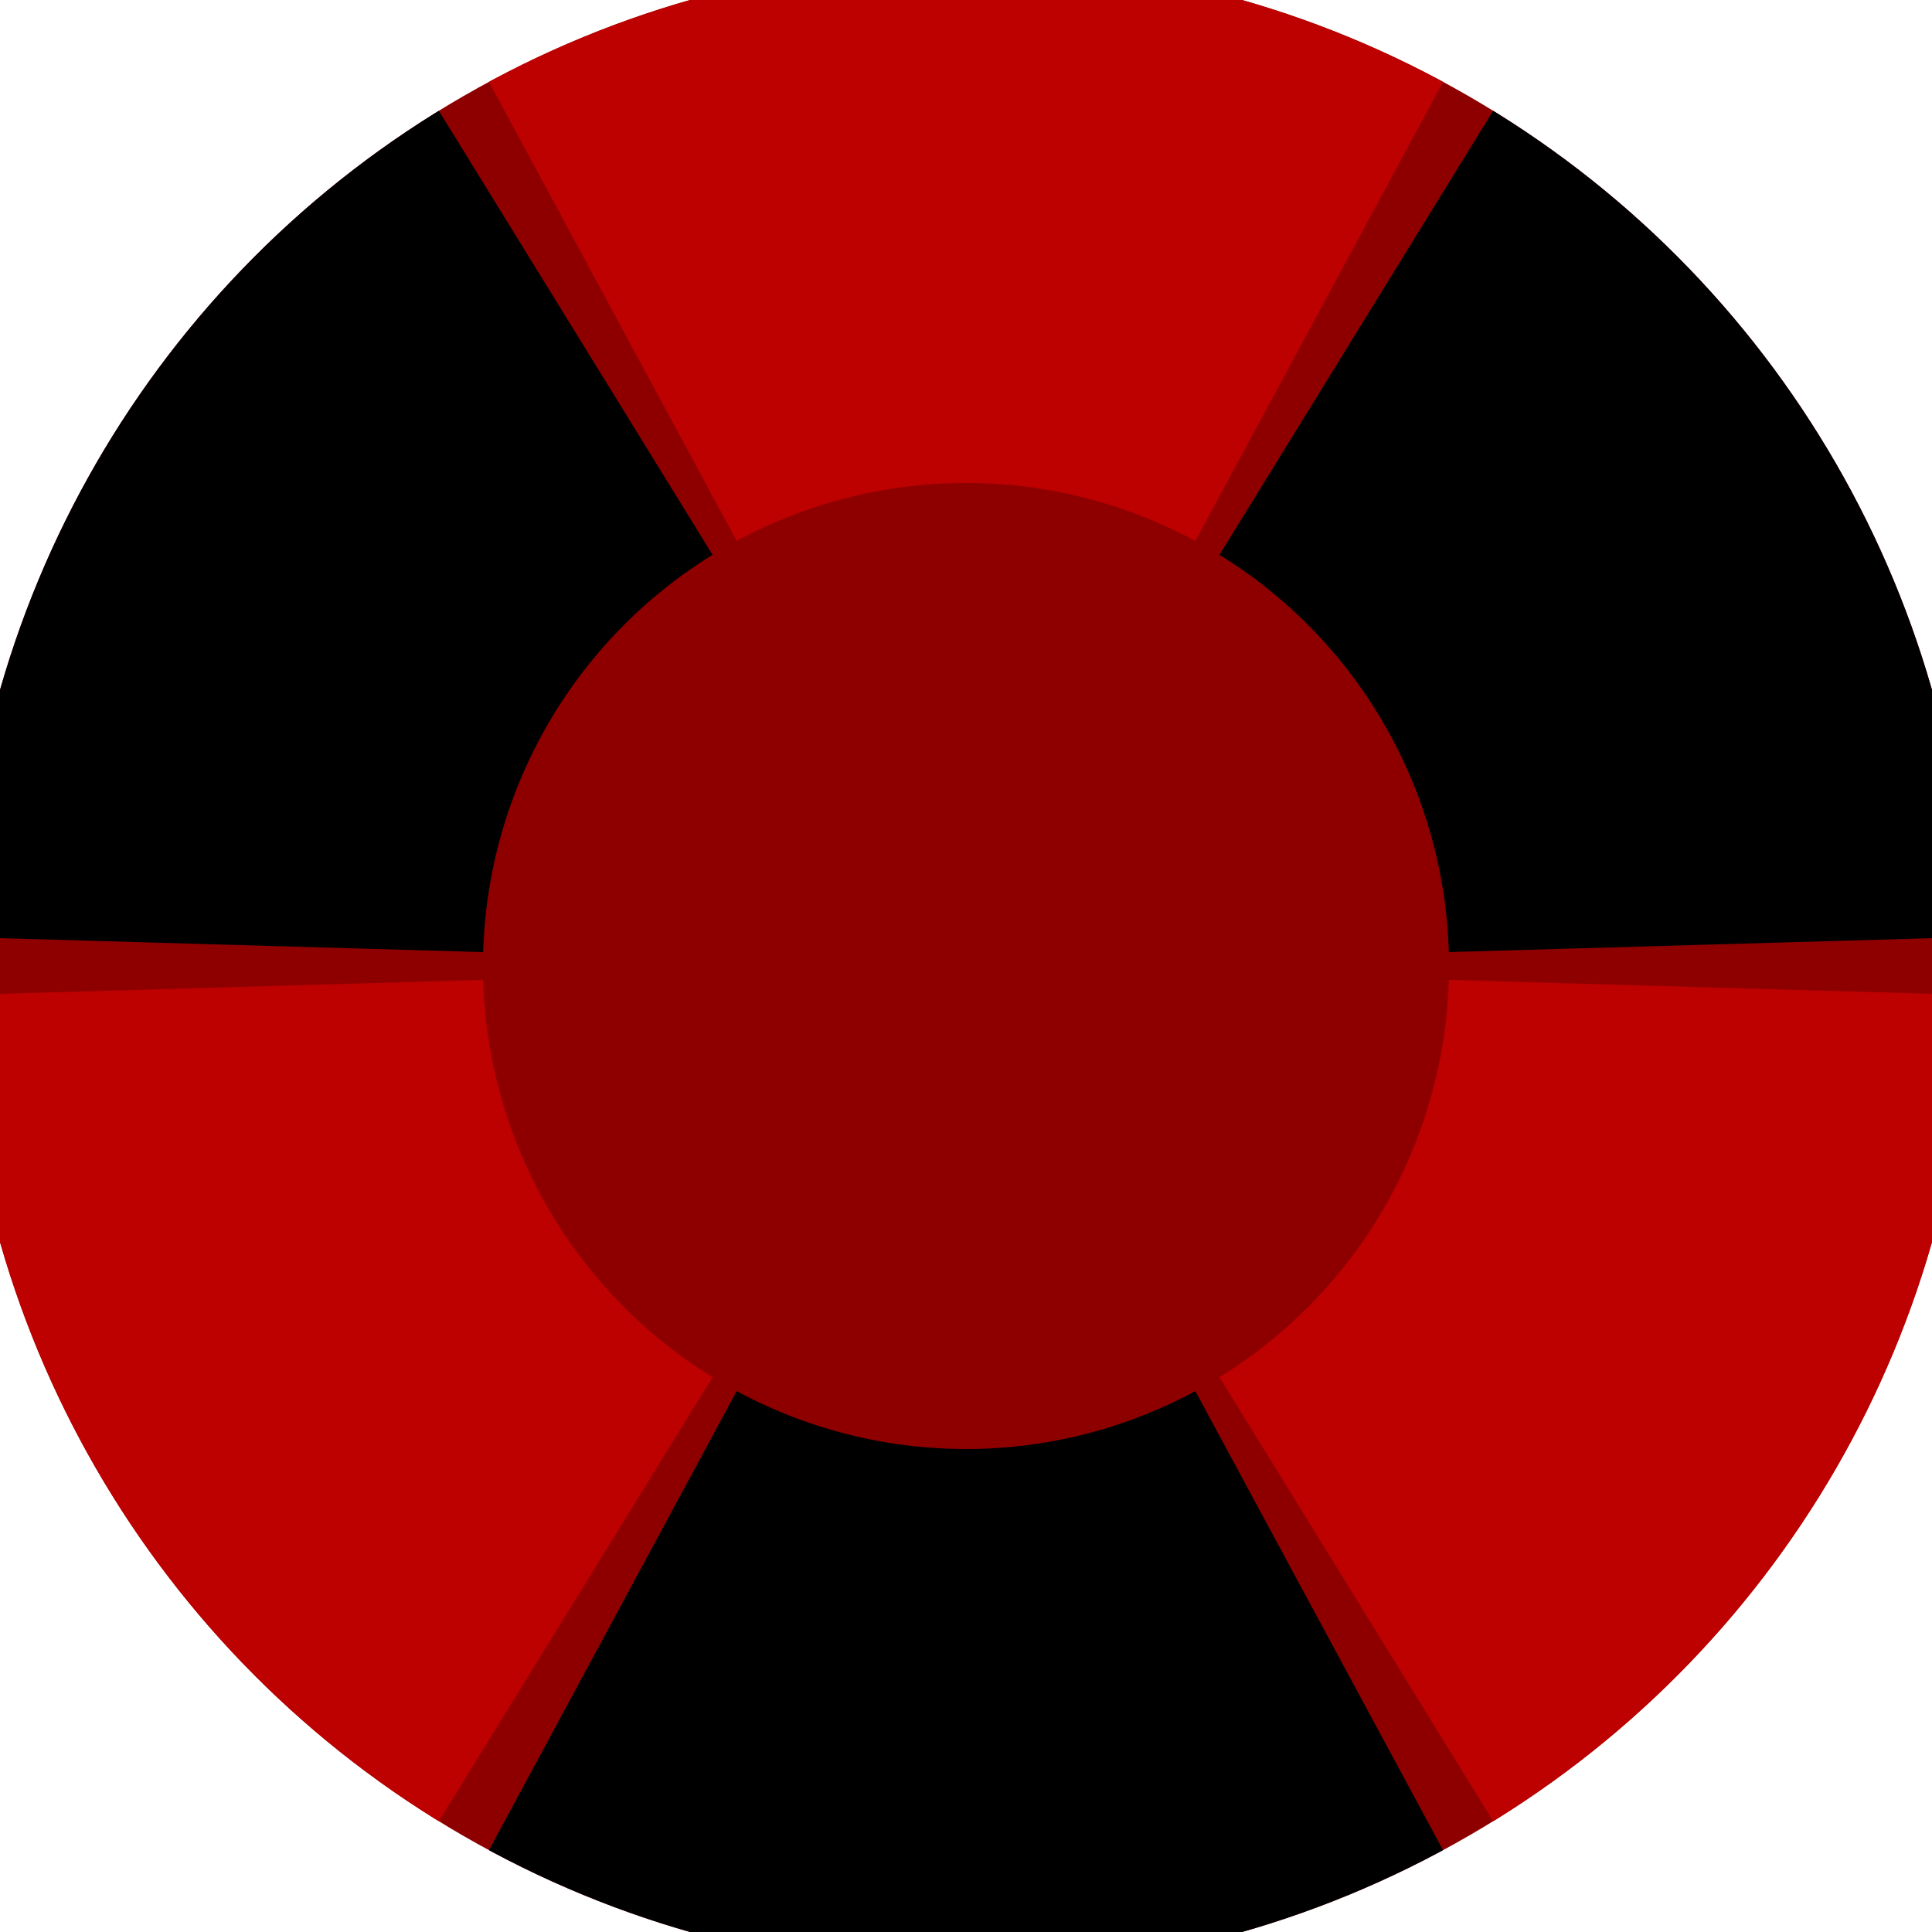
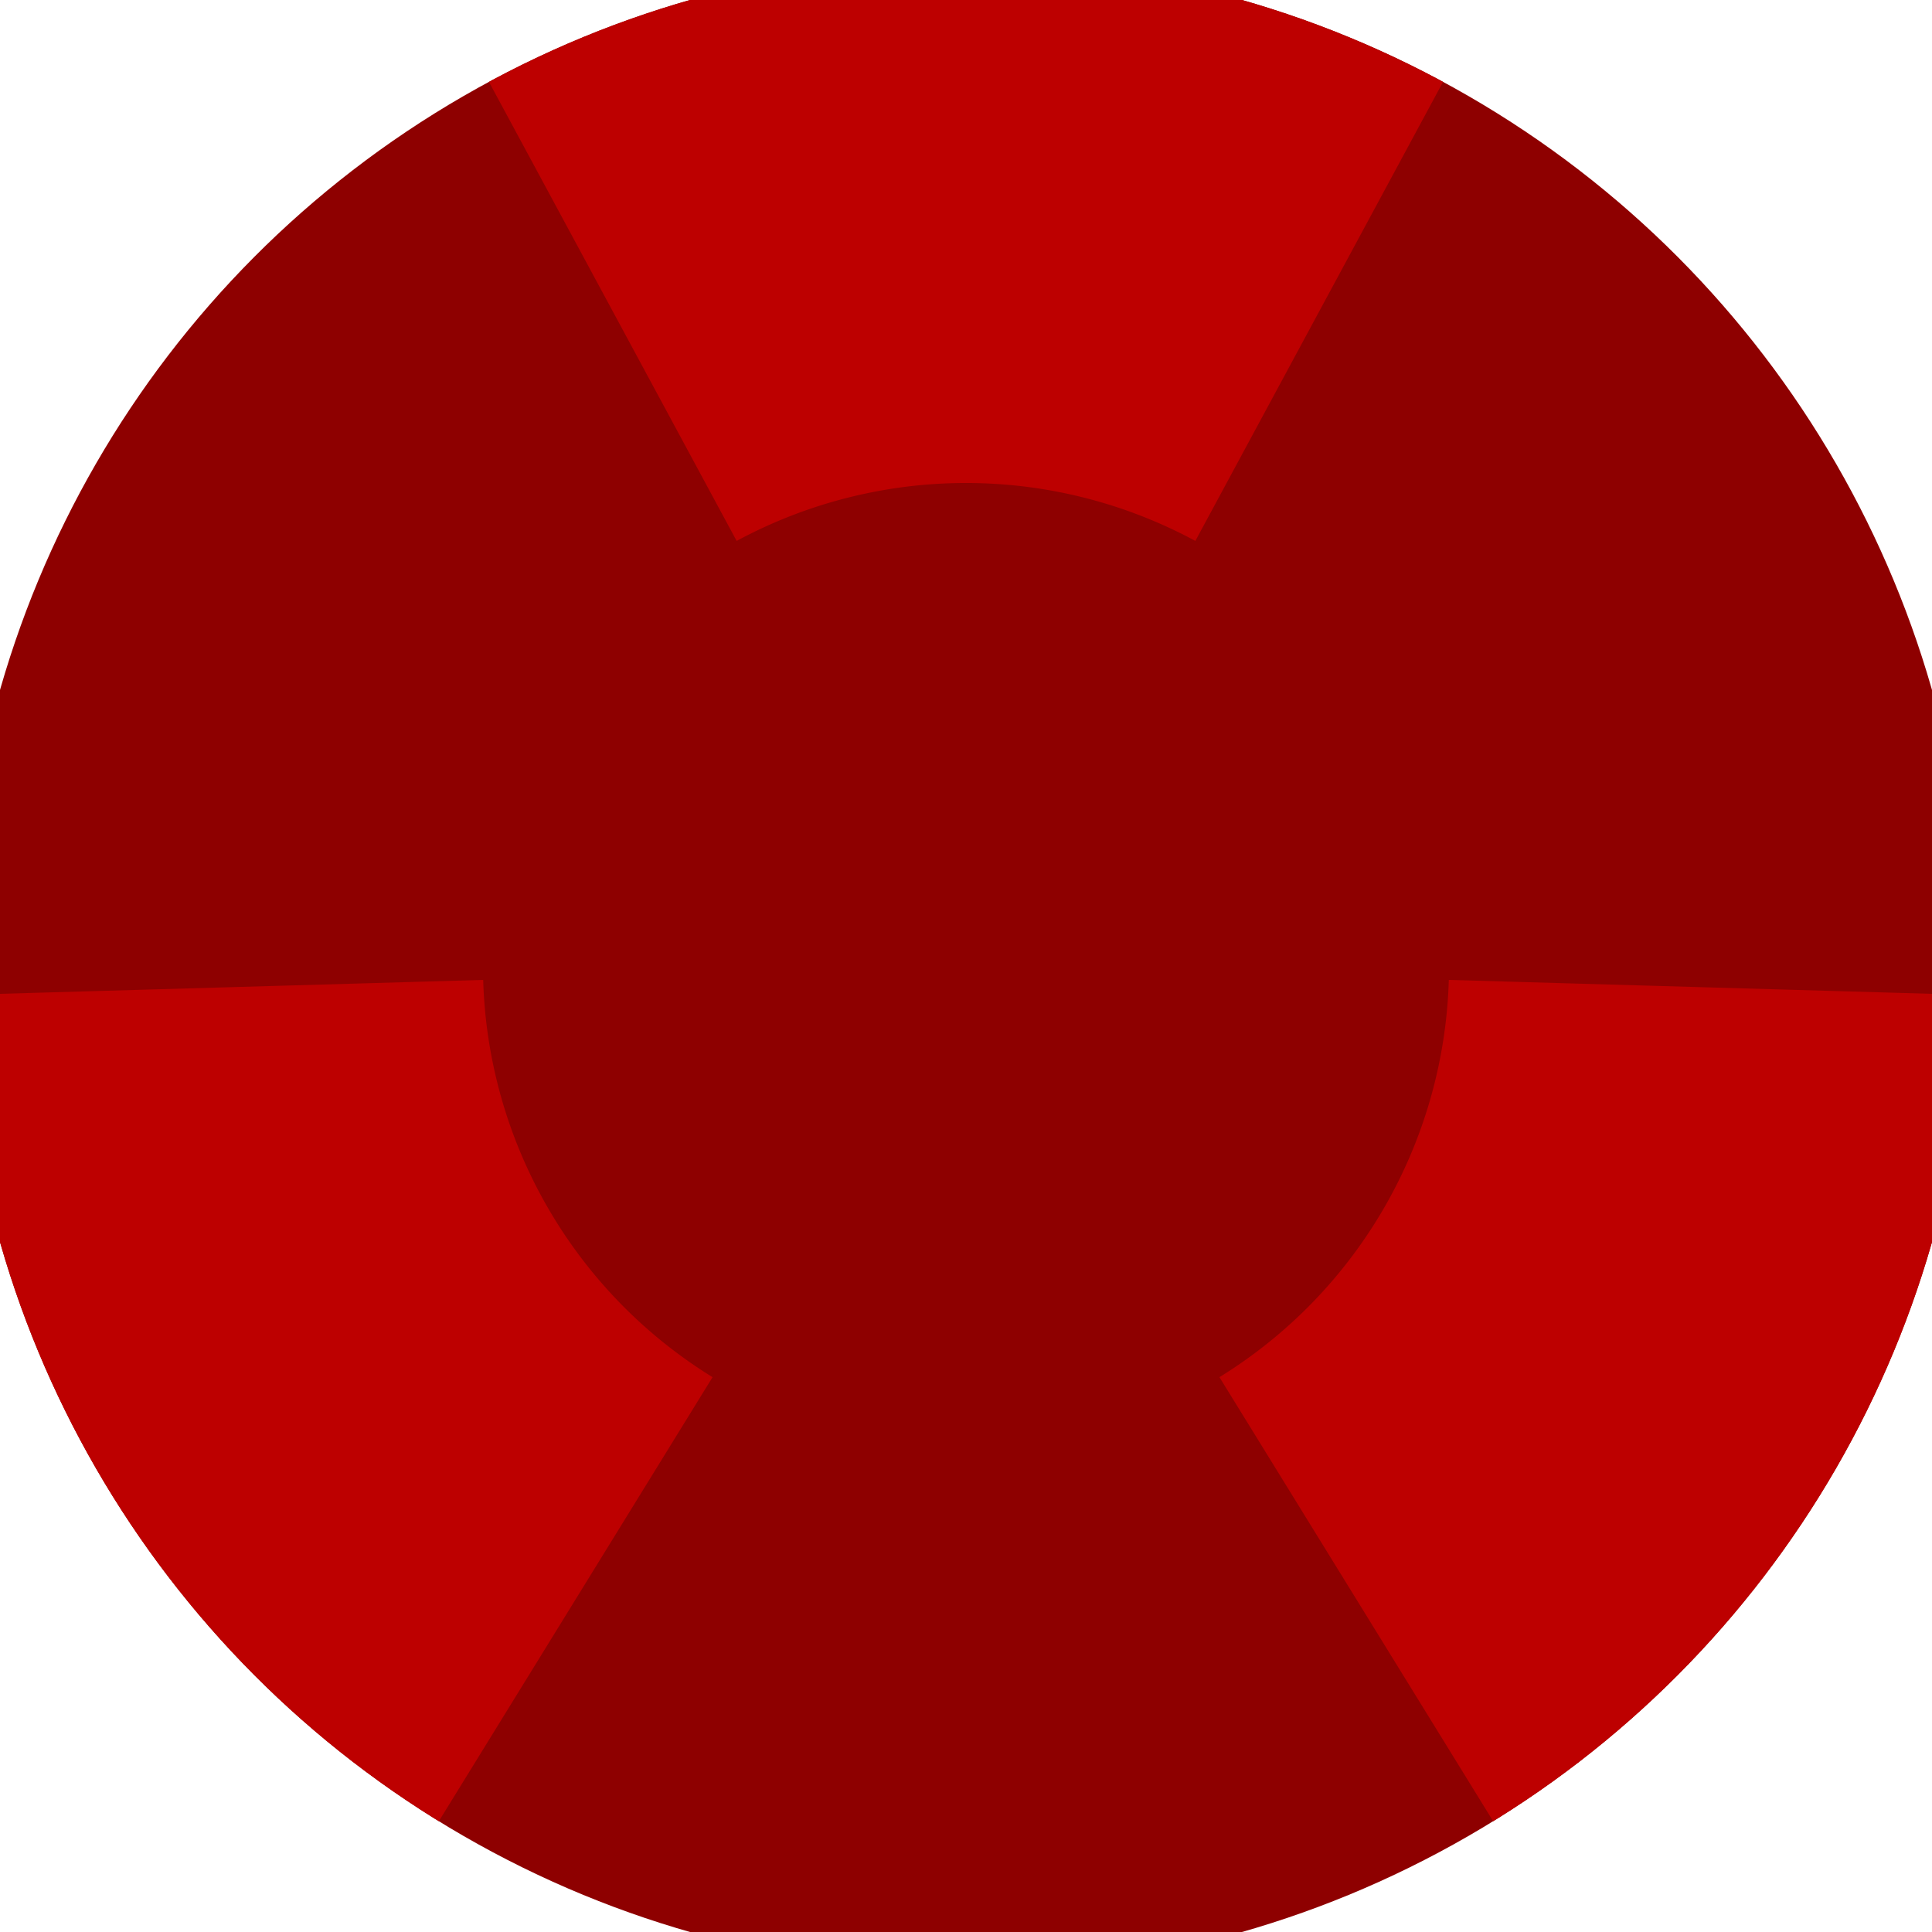
<svg xmlns="http://www.w3.org/2000/svg" width="128" height="128" viewBox="0 0 100 100" shape-rendering="geometricPrecision">
  <defs>
    <clipPath id="clip">
      <circle cx="50" cy="50" r="52" />
    </clipPath>
  </defs>
  <g transform="rotate(0 50 50)">
    <rect x="0" y="0" width="100" height="100" fill="#8e0000" clip-path="url(#clip)" />
-     <path d="M 97.486 -38.006                                L 2.514 -38.006                                L 38.129 27.998                                A 25 25 0 0 1 61.871 27.998 ZM 102.473 135.127                                L 149.959 52.879                                L 74.99 50.72                                A 25 25 0 0 1 63.118 71.282 ZM -49.959 52.879                                L -2.473 135.127                                L 36.882 71.282                                A 25 25 0 0 1 25.01 50.72 Z" fill="#bd0000" clip-path="url(#clip)" />
-     <path d="M 2.514 138.006                                L 97.486 138.006                                L 61.871 72.002                                A 25 25 0 0 1 38.129 72.002 ZM -2.473 -35.127                                L -49.959 47.121                                L 25.01 49.28                                A 25 25 0 0 1 36.882 28.718 ZM 149.959 47.121                                L 102.473 -35.127                                L 63.118 28.718                                A 25 25 0 0 1 74.99 49.28 Z" fill="#000000" clip-path="url(#clip)" />
+     <path d="M 97.486 -38.006                                L 2.514 -38.006                                L 38.129 27.998                                A 25 25 0 0 1 61.871 27.998 M 102.473 135.127                                L 149.959 52.879                                L 74.99 50.72                                A 25 25 0 0 1 63.118 71.282 ZM -49.959 52.879                                L -2.473 135.127                                L 36.882 71.282                                A 25 25 0 0 1 25.01 50.72 Z" fill="#bd0000" clip-path="url(#clip)" />
  </g>
</svg>